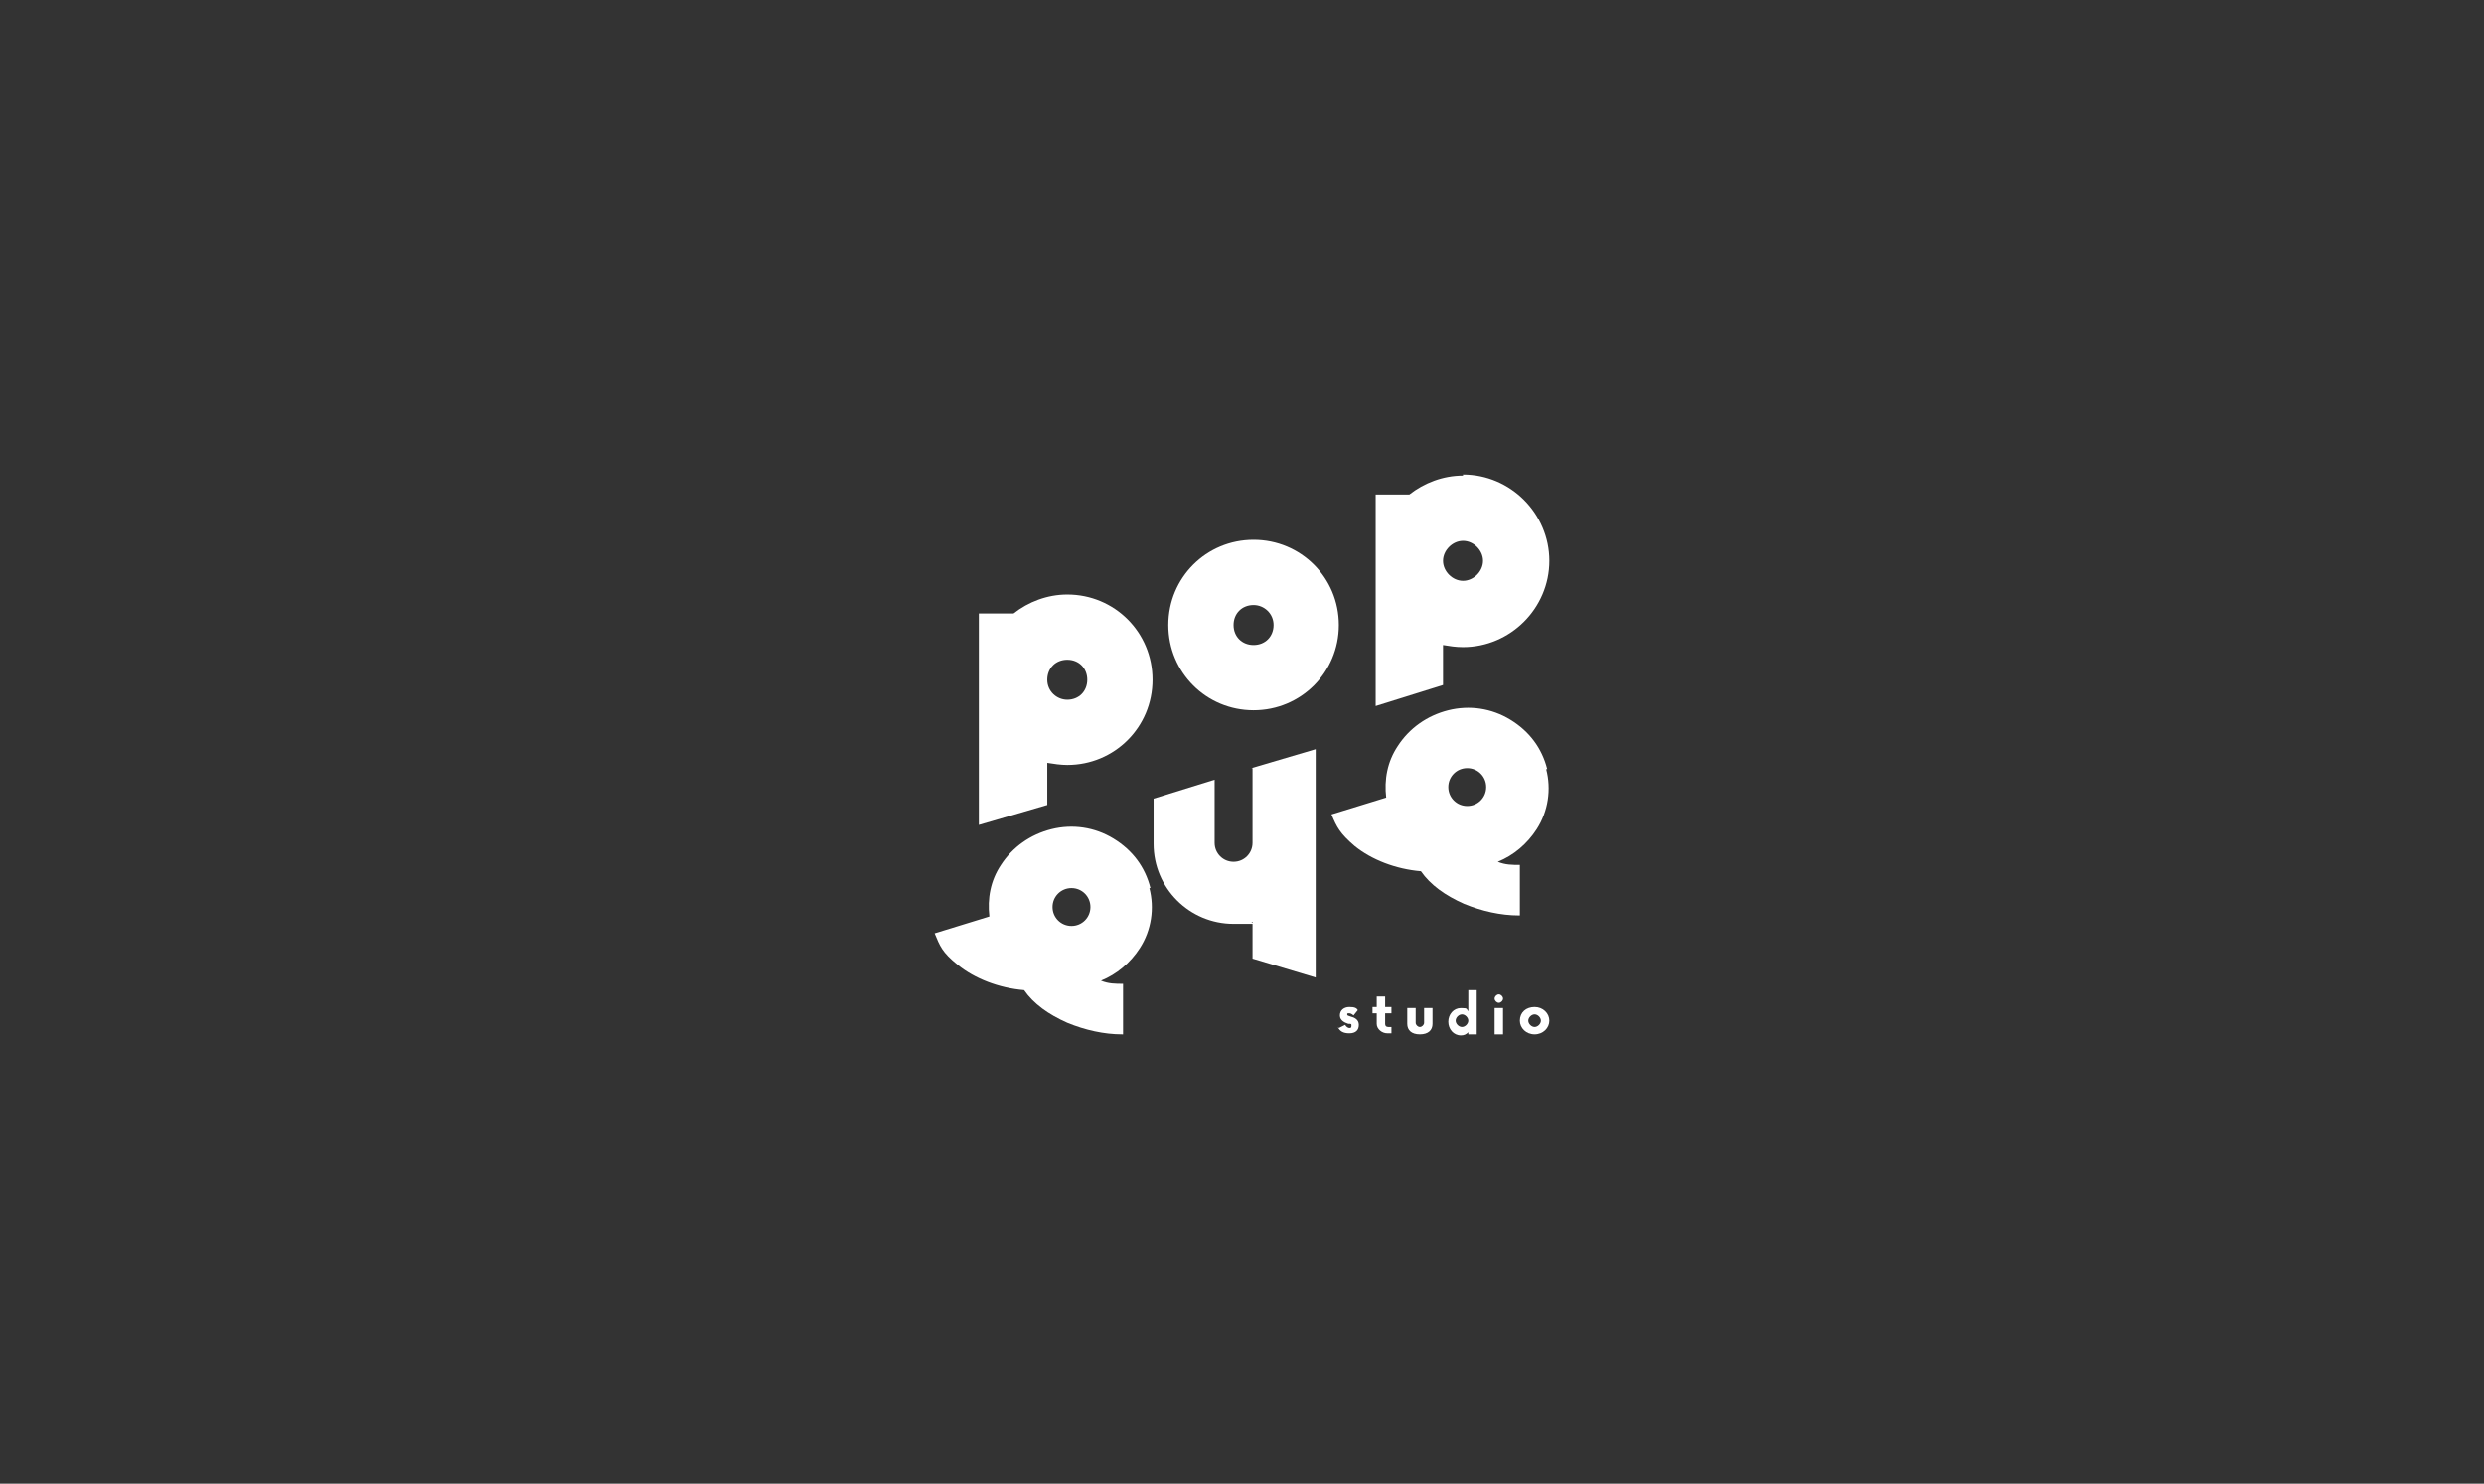
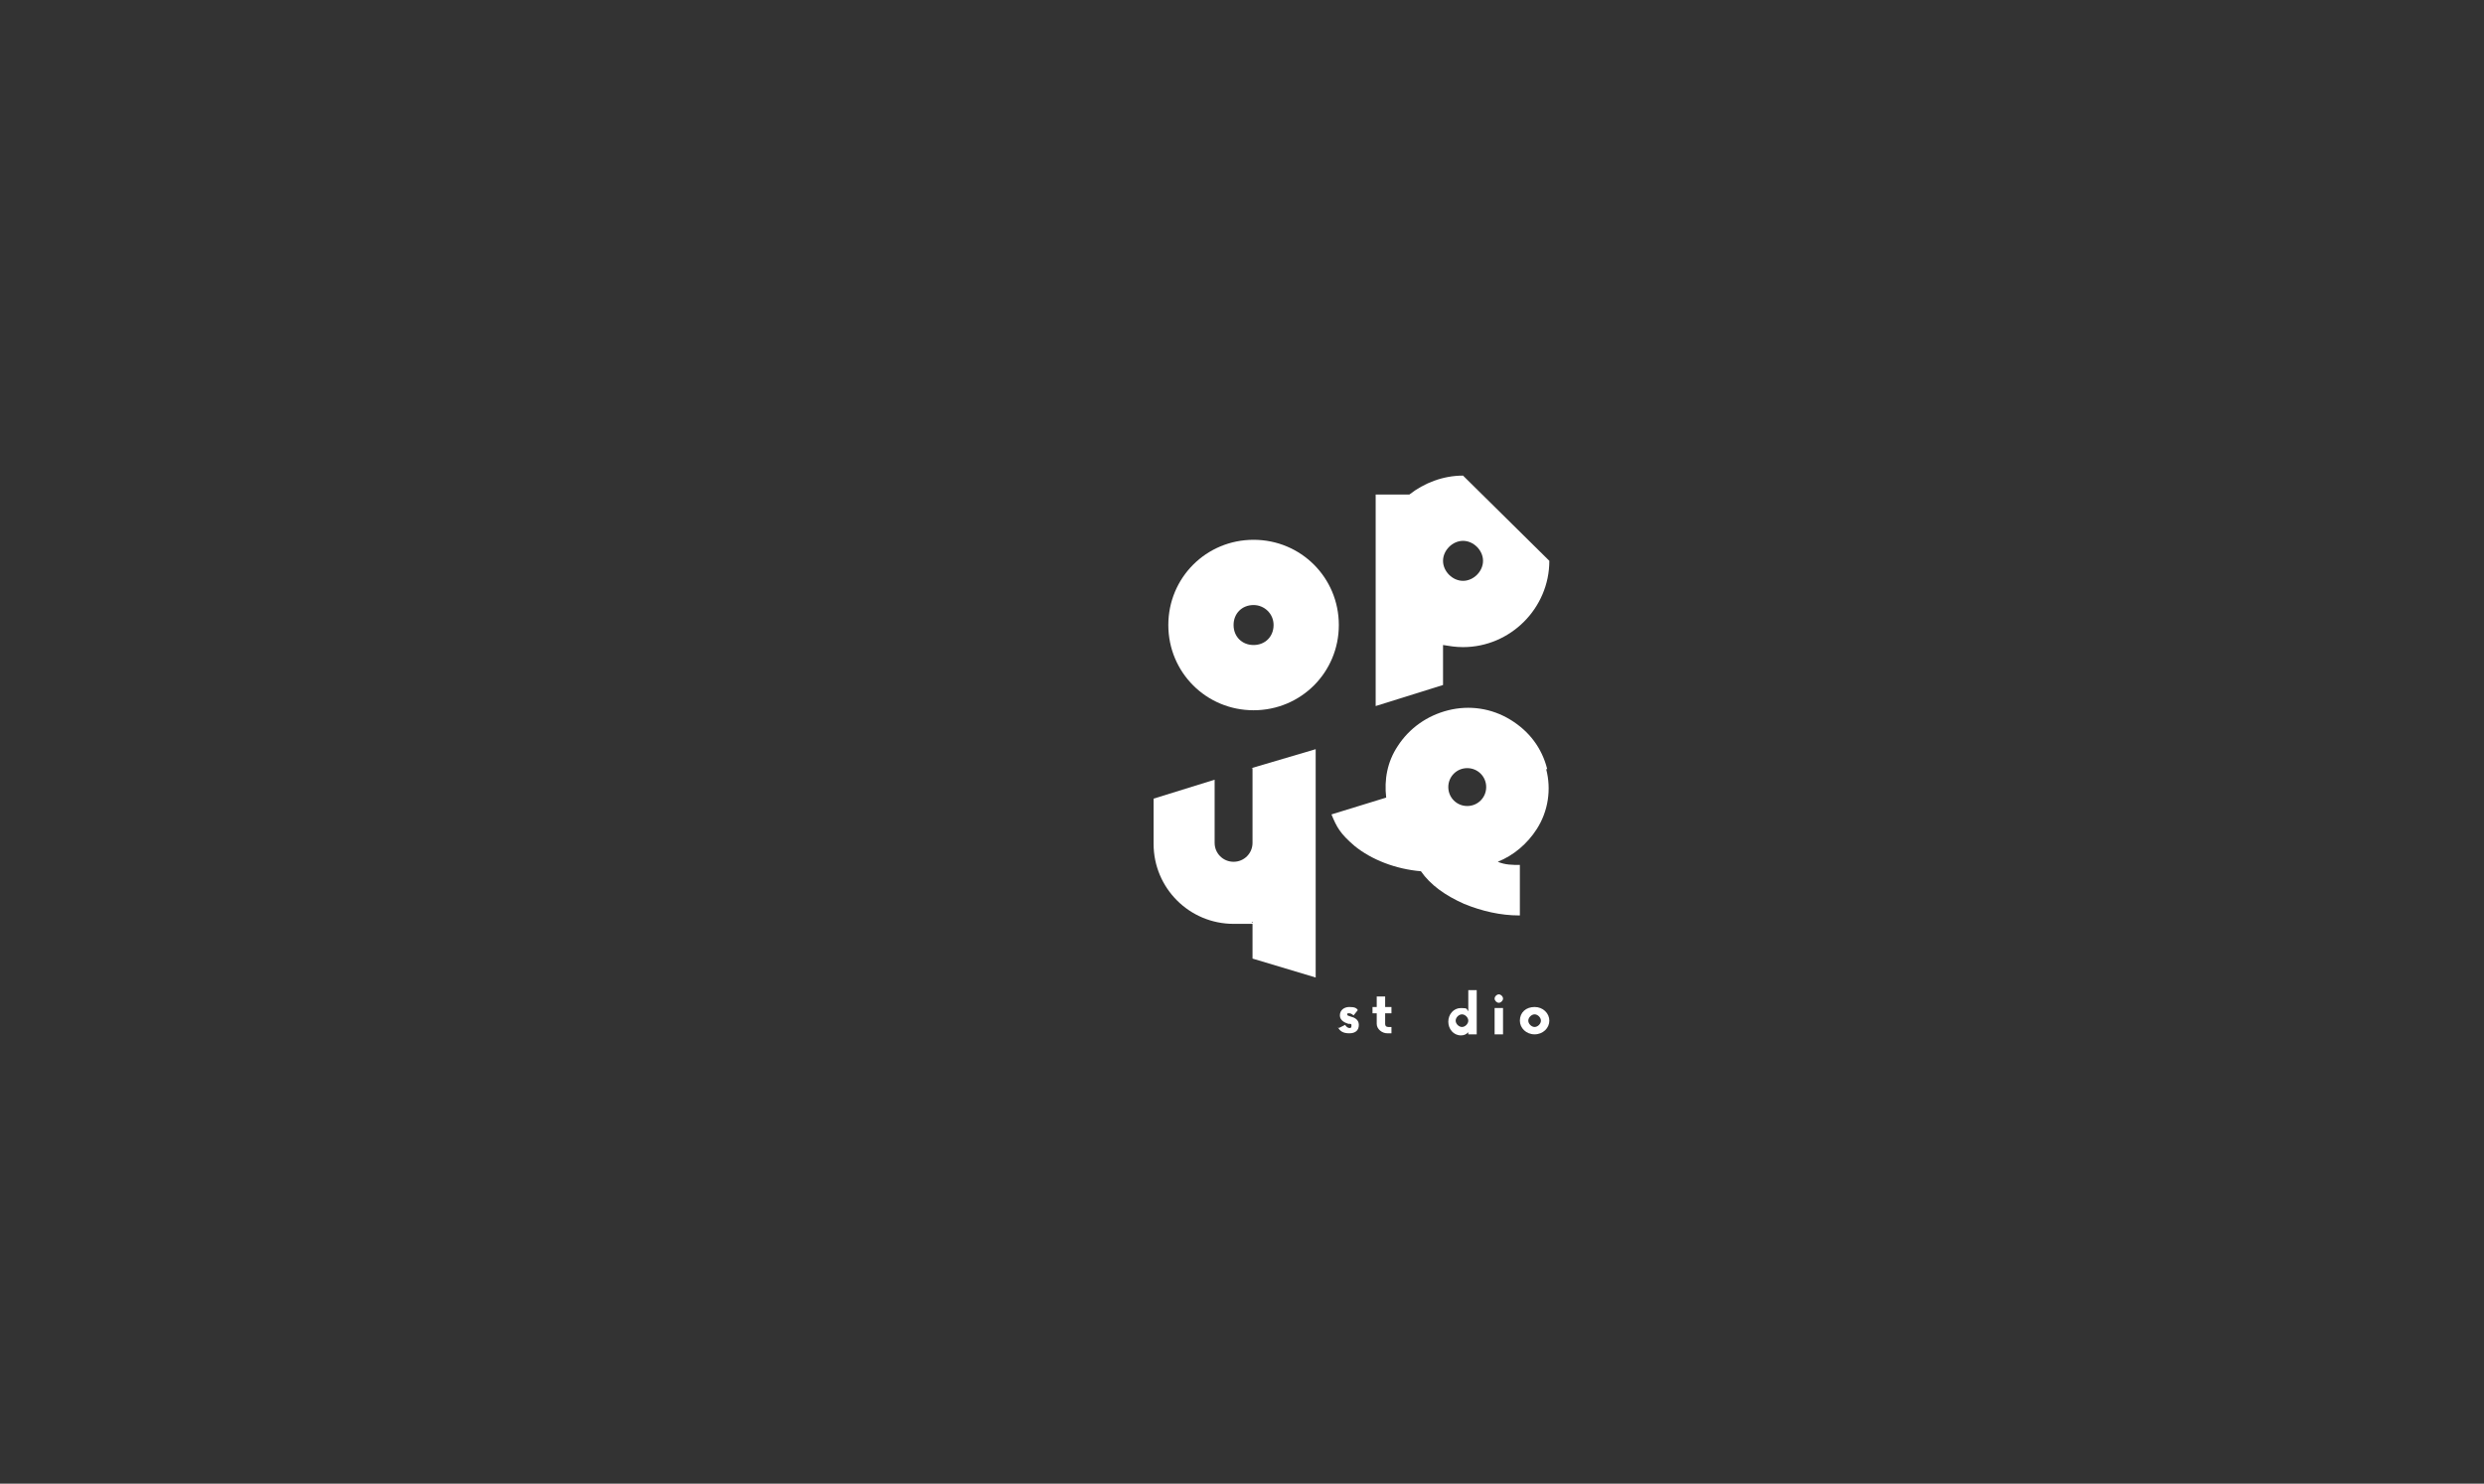
<svg xmlns="http://www.w3.org/2000/svg" id="Livello_1" version="1.1" viewBox="0 0 236 141">
  <rect x="0" y="0" width="236" height="141" fill="#333333" stroke="none" />
  <defs>
    <style>
      .st0 {
        fill: #fff;
      }
    </style>
  </defs>
-   <path class="st0" d="M109.3,84.4c-.5-2-1.7-3.6-3.5-4.7-1.8-1.1-3.9-1.4-5.9-.9-2,.5-3.7,1.7-4.8,3.4-1,1.5-1.3,3.2-1.1,4.9l-5.2,1.6c.5,1.2.7,1.8,2.2,3,1.6,1.3,3.9,2.2,6.3,2.4.9,1.3,2.3,2.3,4.1,3.1,1.7.7,3.5,1.1,5.2,1.1s0,0,.1,0v-4.8c-.7,0-1.4,0-2.1-.3,1.5-.6,2.8-1.7,3.7-3.1,1.1-1.7,1.4-3.8.9-5.7ZM101.8,88c-1,0-1.8-.8-1.8-1.8s.8-1.8,1.8-1.8,1.8.8,1.8,1.8-.8,1.8-1.8,1.8Z" />
  <path class="st0" d="M147,73.1c-.5-2-1.7-3.6-3.5-4.7-1.8-1.1-3.9-1.4-5.9-.9-2,.5-3.7,1.7-4.8,3.4-1,1.5-1.3,3.2-1.1,4.9l-5.2,1.6c.5,1.2.8,1.8,2.2,3,1.6,1.3,3.9,2.2,6.3,2.4.9,1.3,2.3,2.3,4.1,3.1,1.7.7,3.5,1.1,5.2,1.1s0,0,.1,0v-4.8c-.7,0-1.4,0-2.1-.3,1.5-.6,2.8-1.7,3.7-3.1,1.1-1.7,1.4-3.8.9-5.7ZM139.4,76.6c-1,0-1.8-.8-1.8-1.8s.8-1.8,1.8-1.8,1.8.8,1.8,1.8-.8,1.8-1.8,1.8Z" />
  <path class="st0" d="M119.1,67.5c4.5,0,8.1-3.6,8.1-8.1s-3.6-8.1-8.1-8.1-8.1,3.6-8.1,8.1,3.6,8.1,8.1,8.1ZM119.1,57.5c1,0,1.9.8,1.9,1.9s-.8,1.9-1.9,1.9-1.9-.8-1.9-1.9.8-1.9,1.9-1.9Z" />
-   <path class="st0" d="M101.4,56.5c-1.9,0-3.7.7-5.1,1.8h-3.3v10.9h0v9.2s6.5-1.9,6.5-1.9v-4c.6.1,1.3.2,1.9.2,4.5,0,8.1-3.6,8.1-8.1s-3.6-8.1-8.1-8.1ZM101.4,66.5c-1,0-1.9-.8-1.9-1.9s.8-1.9,1.9-1.9,1.9.8,1.9,1.9-.8,1.9-1.9,1.9Z" />
-   <path class="st0" d="M139,45.2c-1.9,0-3.7.7-5.1,1.8h-3.2v20.1l6.4-2v-3.8c.6.1,1.2.2,1.9.2,4.5,0,8.2-3.7,8.2-8.2s-3.7-8.2-8.2-8.2ZM139,55.2c-1,0-1.9-.9-1.9-1.9s.9-1.9,1.9-1.9,1.9.9,1.9,1.9-.9,1.9-1.9,1.9Z" />
+   <path class="st0" d="M139,45.2c-1.9,0-3.7.7-5.1,1.8h-3.2v20.1l6.4-2v-3.8c.6.1,1.2.2,1.9.2,4.5,0,8.2-3.7,8.2-8.2ZM139,55.2c-1,0-1.9-.9-1.9-1.9s.9-1.9,1.9-1.9,1.9.9,1.9,1.9-.9,1.9-1.9,1.9Z" />
  <path class="st0" d="M119,73v7.1c0,1-.8,1.8-1.8,1.8s-1.8-.8-1.8-1.8v-6l-5.8,1.8v4.3c0,4.2,3.4,7.6,7.6,7.6s1.2,0,1.8-.2v3.5l6,1.8v-21.7l-6.1,1.8Z" />
  <g>
    <path class="st0" d="M127.2,97.7l.6-.3c.1.2.3.3.4.3s.2,0,.2-.2,0-.2-.3-.2c-.3-.1-.8-.3-.8-.8s.4-.8.9-.8.7.1.8.3l-.4.5c0,0-.2-.2-.4-.2s-.2,0-.2.1,0,.1.3.2c.4.1.8.3.8.8s-.3.8-.9.8-.9-.2-1.1-.6Z" />
    <path class="st0" d="M131.6,96.4v.9c0,.2.1.3.3.3h.3v.6c0,0-.2,0-.4,0-.5,0-1-.4-1-.9v-1h-.4v-.6h.4v-1h.8v1h.6v.6h-.6Z" />
-     <path class="st0" d="M133.7,97.3v-1.5h.8v1.4c0,.2.2.4.4.4s.4-.2.4-.4v-1.4h.8v1.5c0,.6-.4,1-1.2,1s-1.2-.4-1.2-1Z" />
    <path class="st0" d="M140.3,94v4.3h-.8s0-.2,0-.2c-.2.2-.4.3-.7.3-.7,0-1.2-.6-1.2-1.3s.5-1.3,1.2-1.3.5.1.7.3v-2h.8ZM139.5,97c0-.3-.3-.6-.6-.6s-.6.3-.6.6.3.6.6.6.6-.3.6-.6Z" />
    <path class="st0" d="M142,94.9c0-.2.2-.4.4-.4s.4.2.4.4-.2.4-.4.4-.4-.2-.4-.4ZM142,95.8h.8v2.5h-.8v-2.5Z" />
    <path class="st0" d="M144.4,97c0-.8.6-1.3,1.4-1.3s1.4.6,1.4,1.3-.6,1.3-1.4,1.3-1.4-.6-1.4-1.3ZM146.4,97c0-.3-.3-.6-.6-.6-.3,0-.6.3-.6.6s.3.6.6.6c.3,0,.6-.3.6-.6Z" />
  </g>
</svg>